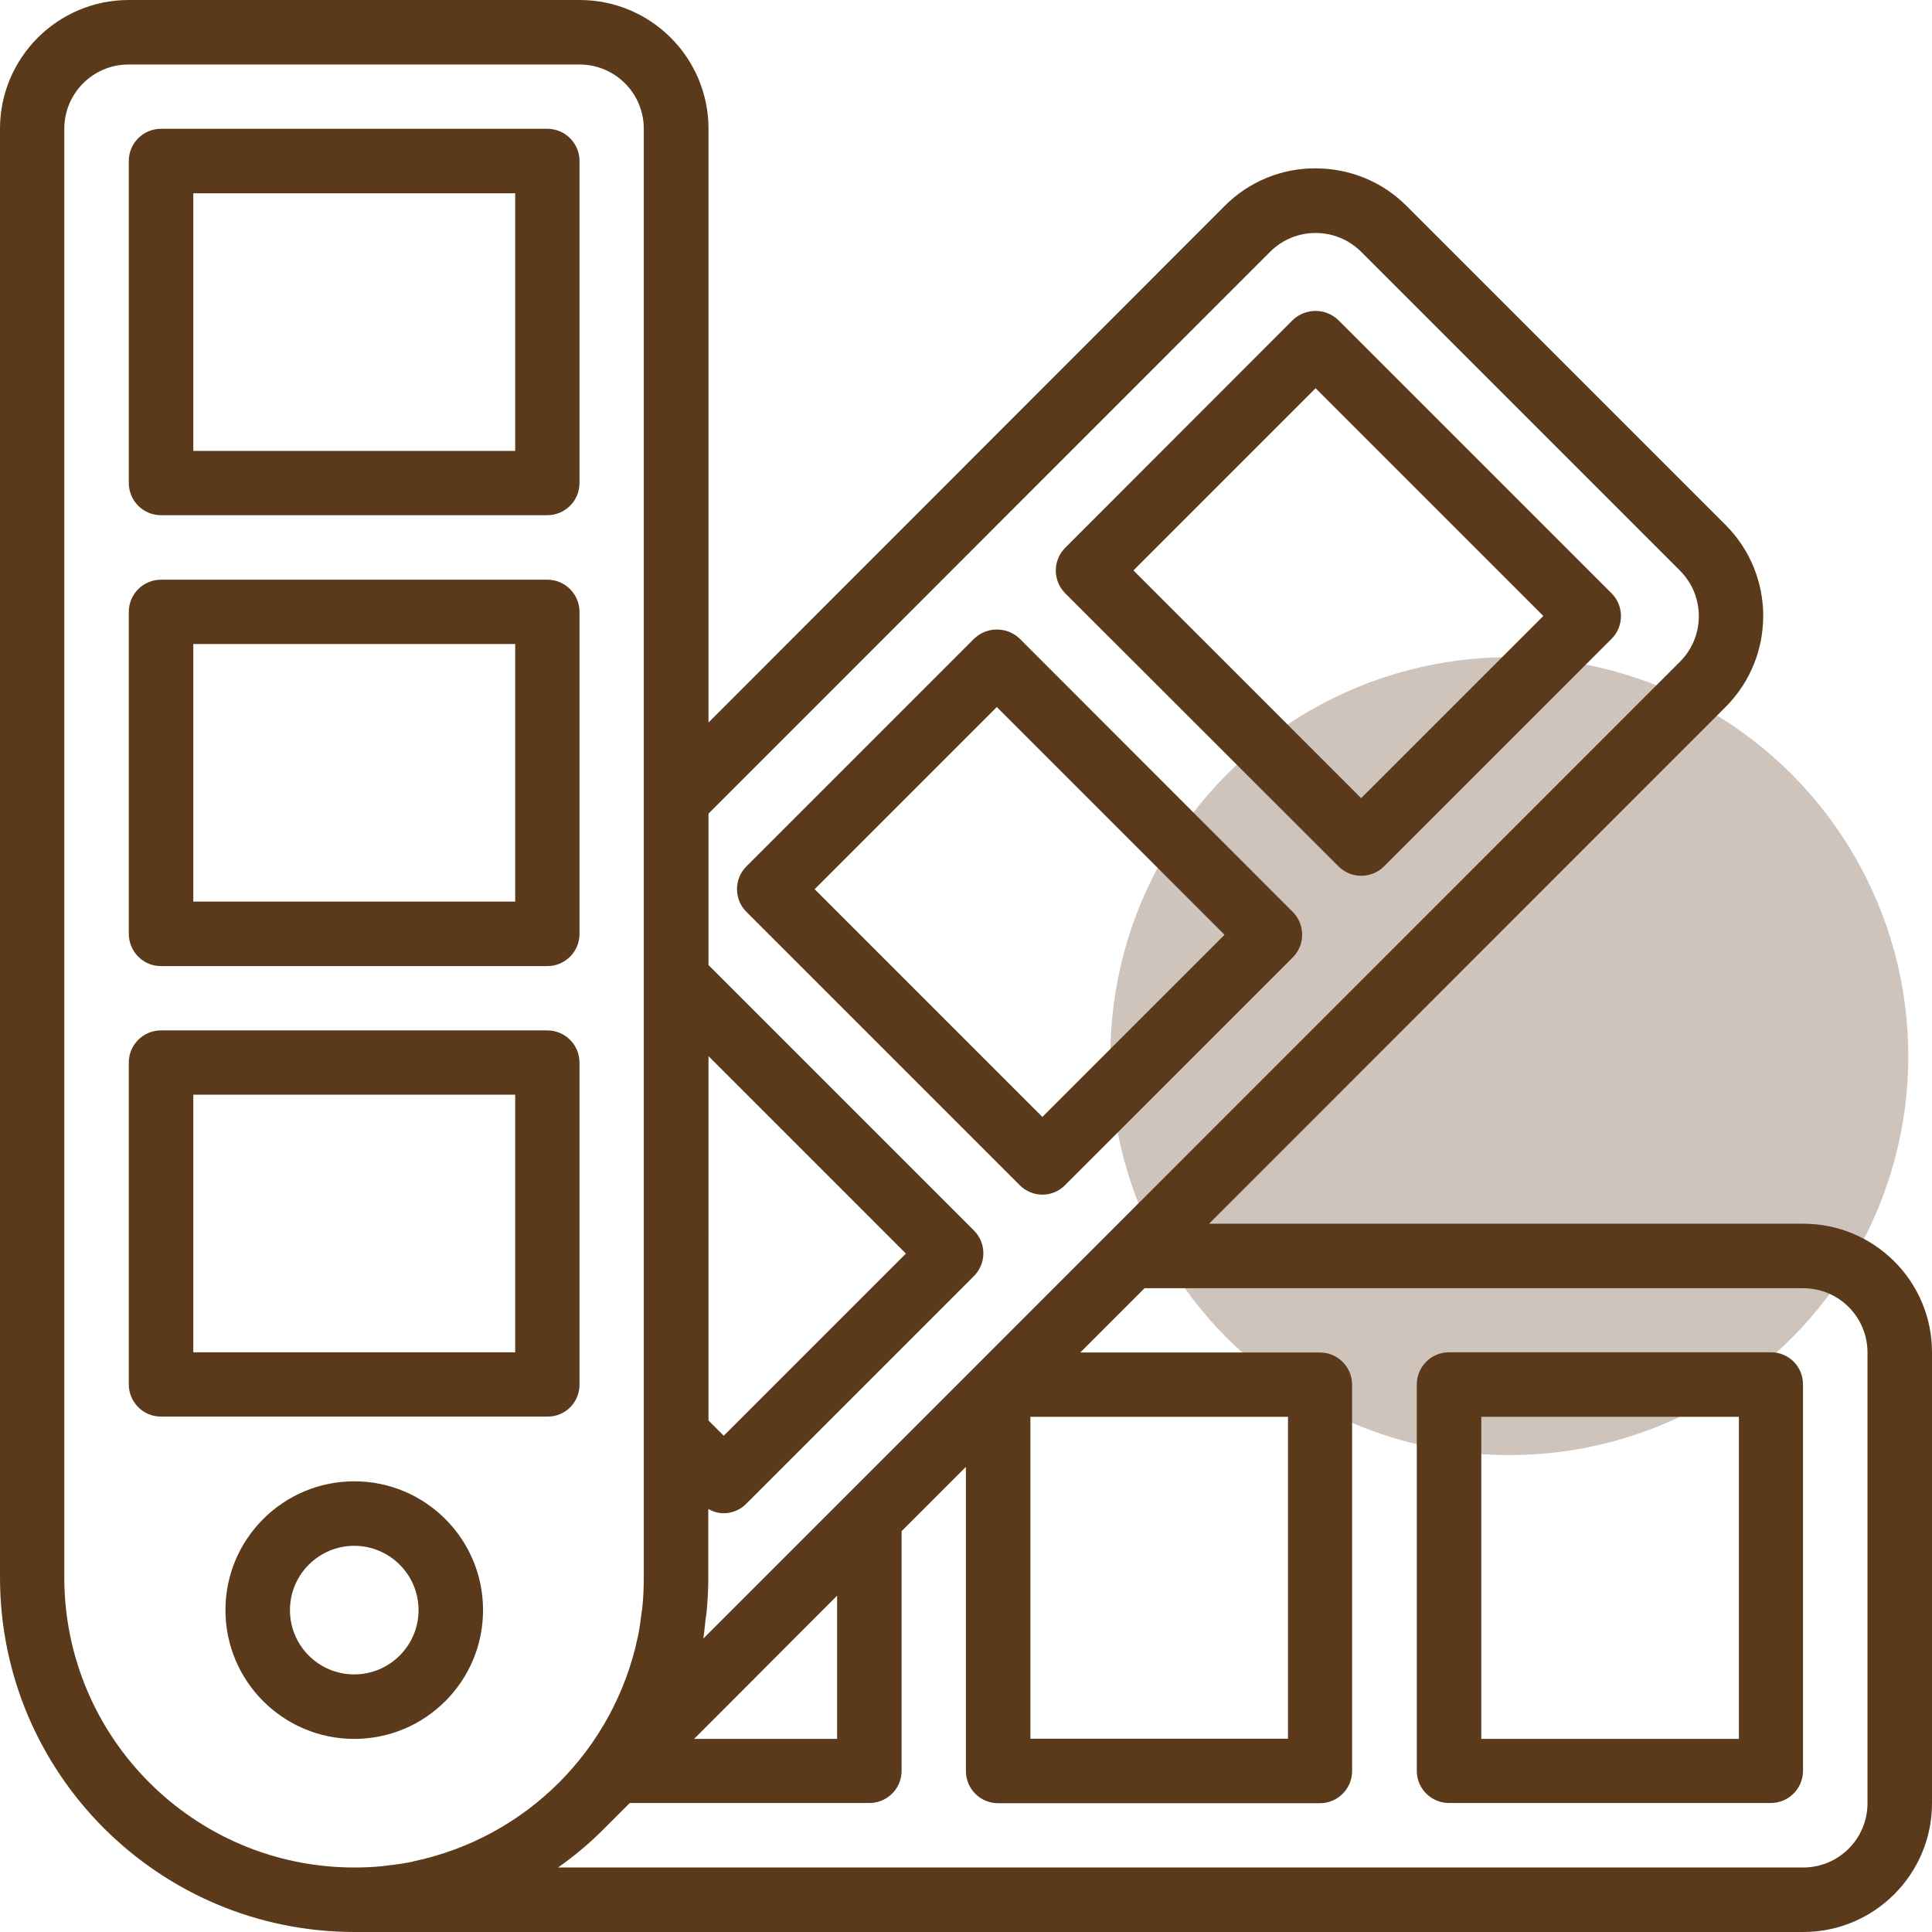
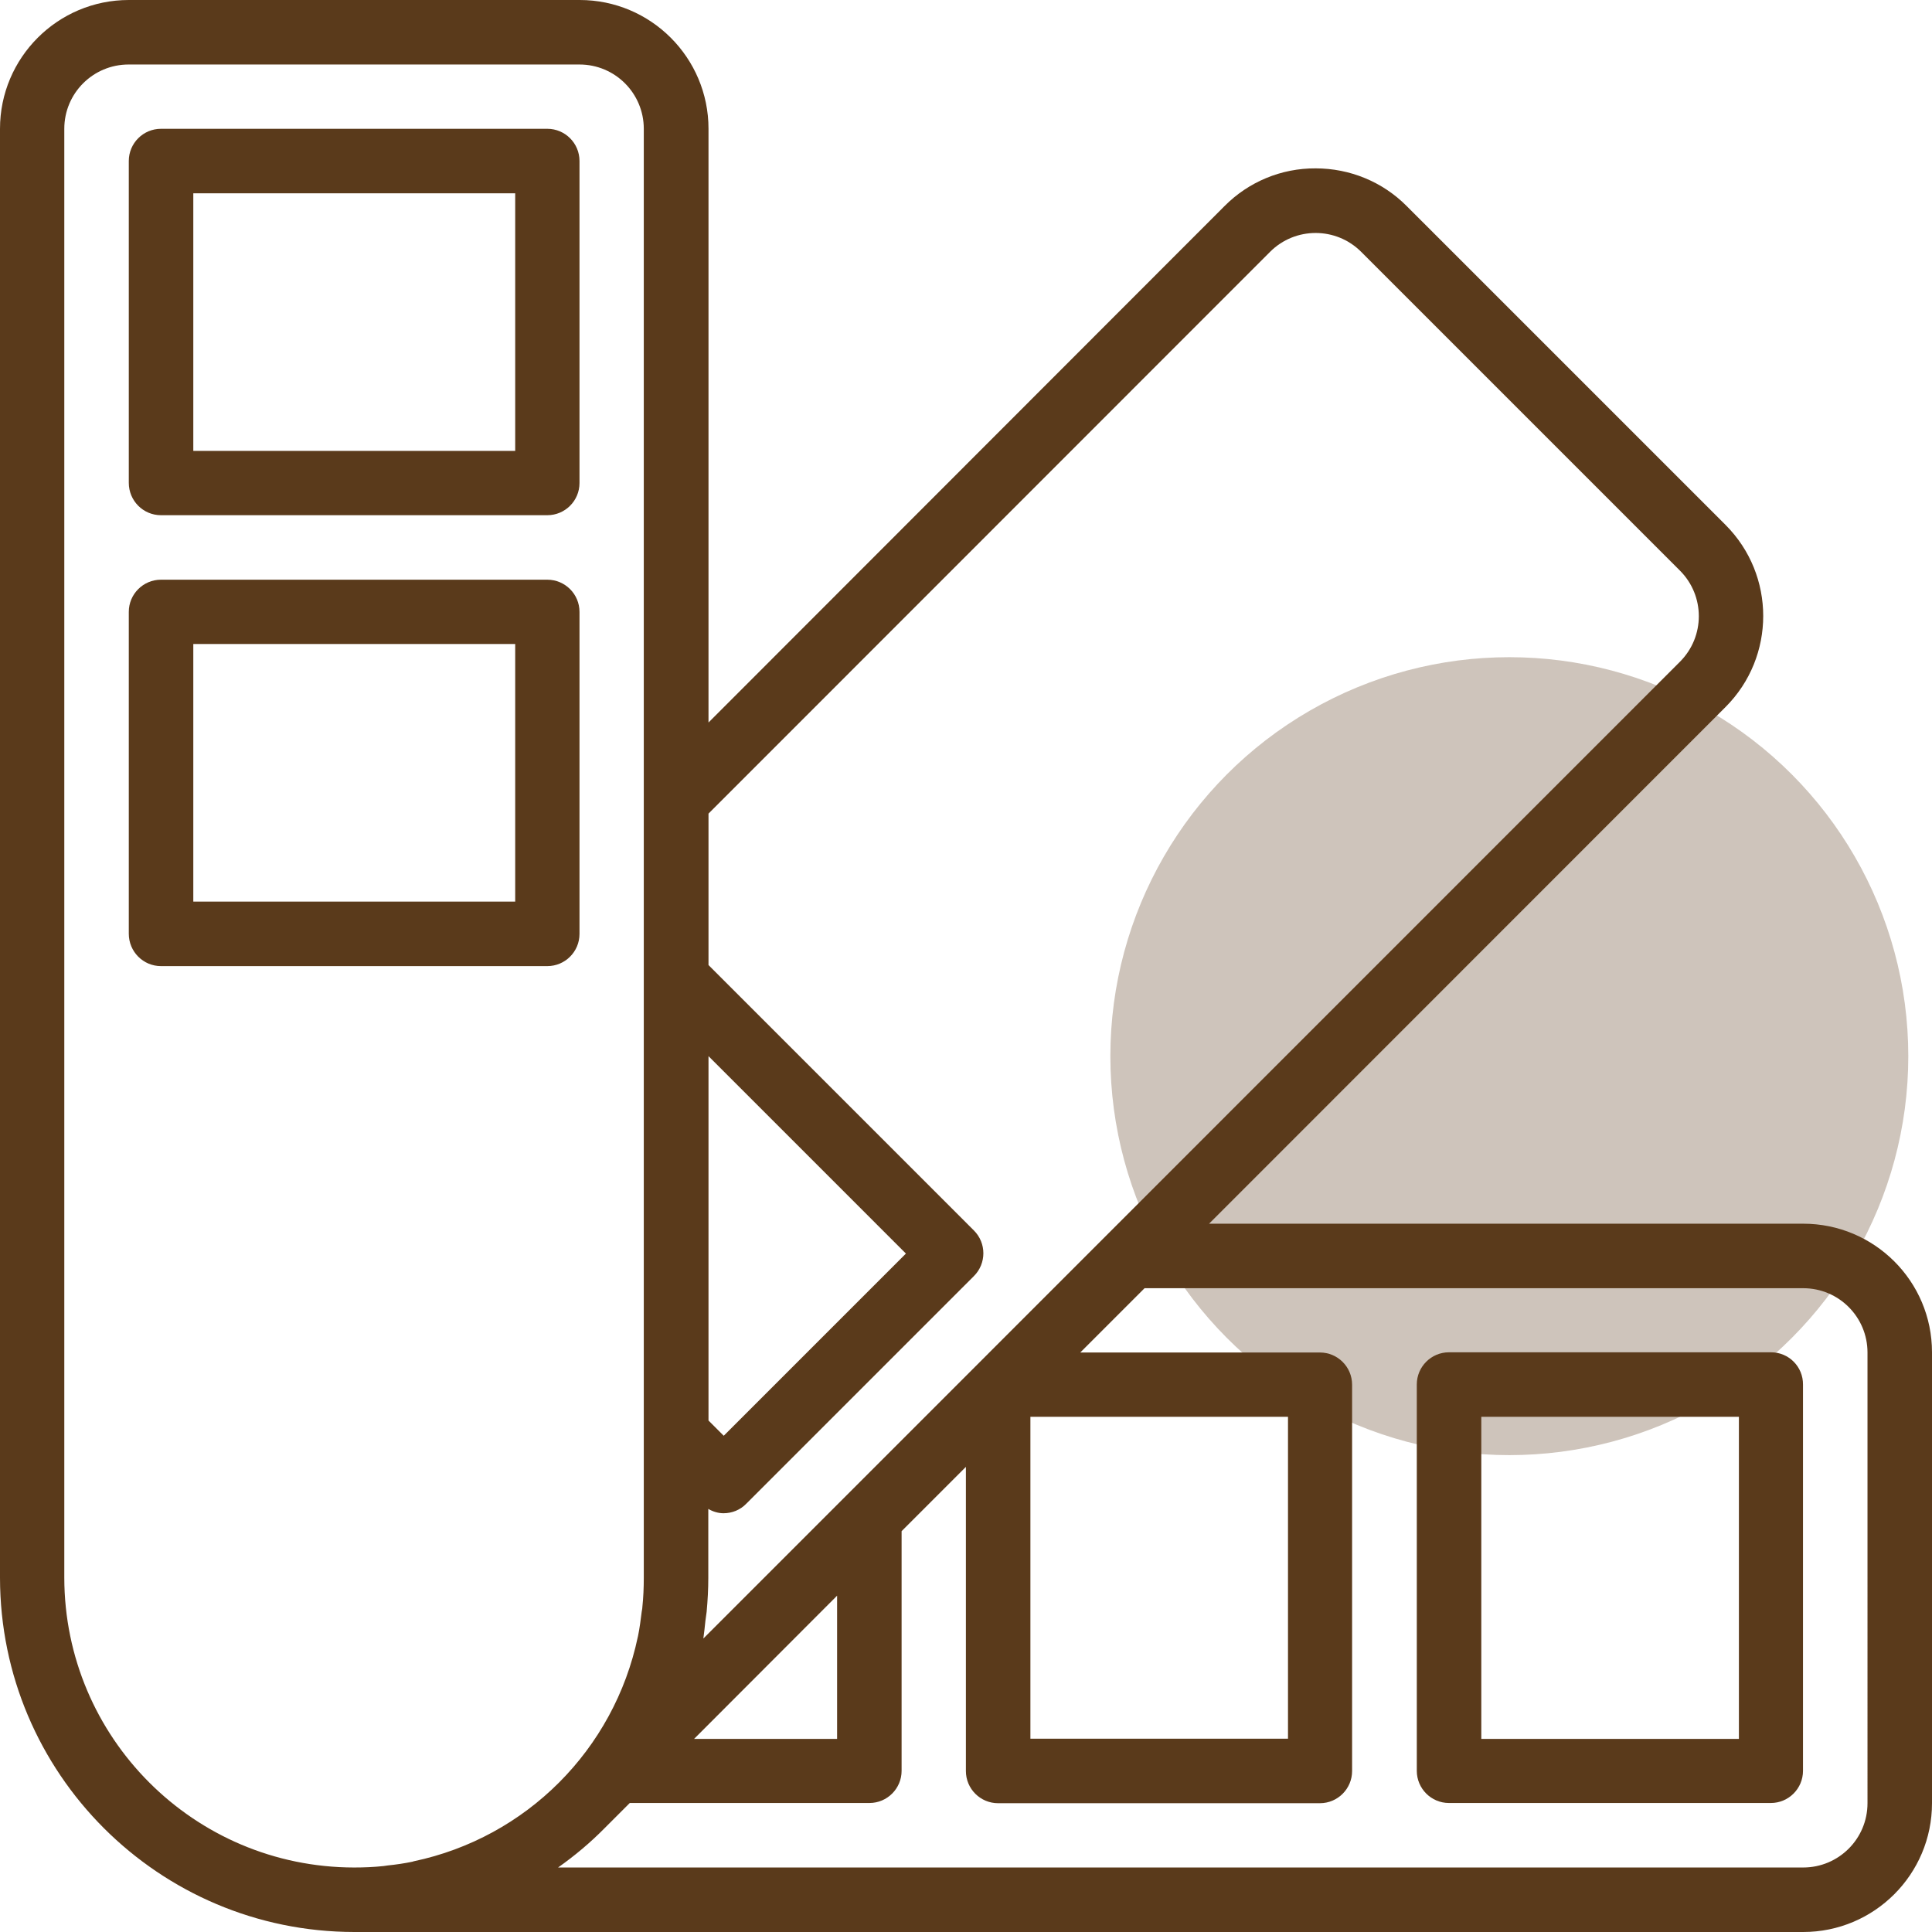
<svg xmlns="http://www.w3.org/2000/svg" version="1.1" id="Calque_1" x="0px" y="0px" viewBox="0 0 937.5 937.5" style="enable-background:new 0 0 937.5 937.5;" xml:space="preserve">
  <style type="text/css">
	.st0{opacity:0.3;fill:#5A3A1B;}
	.st1{fill:#5A3A1B;}
</style>
  <circle class="st0" cx="732.4" cy="512.5" r="193.6" />
  <g id="surface1">
    <path class="st1" d="M859.4,656.2H703.1c-8.6,0-15.6,7-15.6,15.6v187.5c0,8.6,7,15.6,15.6,15.6h156.2c8.6,0,15.6-7,15.6-15.6V671.9   C875,663.2,868,656.2,859.4,656.2z M843.8,843.8h-125V687.5h125V843.8z" />
-     <path class="st1" d="M649.5,420.4c6.1,6.1,16,6.1,22.1,0L782,310c6.1-6.1,6.1-16,0-22.1L649.4,155.3c-6.2-5.9-15.9-5.9-22.1,0   L516.9,265.8c-6.1,6.1-6.1,16,0,22.1L649.5,420.4z M638.4,188.4l110.5,110.5l-88.4,88.4L550,276.8L638.4,188.4z" />
-     <path class="st1" d="M505.8,579.7c4.1,0,8.1-1.6,11-4.6l110.5-110.5c6.1-6.1,6.1-16,0-22.1L494.8,309.9c-6.2-5.9-15.9-5.9-22.1,0   L362.2,420.4c-6.1,6.1-6.1,16,0,22.1l132.6,132.6C497.7,578,501.7,579.7,505.8,579.7z M483.7,343.1l110.5,110.5L505.8,542   L395.3,431.5L483.7,343.1z" />
    <path class="st1" d="M78.1,250h187.5c8.6,0,15.6-7,15.6-15.6V78.1c0-8.6-7-15.6-15.6-15.6H78.1c-8.6,0-15.6,7-15.6,15.6v156.2   C62.5,243,69.5,250,78.1,250z M93.8,93.8H250v125H93.8V93.8z" />
    <path class="st1" d="M78.1,468.8h187.5c8.6,0,15.6-7,15.6-15.6V296.9c0-8.6-7-15.6-15.6-15.6H78.1c-8.6,0-15.6,7-15.6,15.6v156.2   C62.5,461.8,69.5,468.8,78.1,468.8z M93.8,312.5H250v125H93.8V312.5z" />
-     <path class="st1" d="M281.2,671.9V515.6c0-8.6-7-15.6-15.6-15.6H78.1c-8.6,0-15.6,7-15.6,15.6v156.2c0,8.6,7,15.6,15.6,15.6h187.5   C274.3,687.5,281.2,680.5,281.2,671.9z M250,656.2H93.8v-125H250V656.2z" />
-     <path class="st1" d="M171.9,718.8c-34.5,0-62.5,28-62.5,62.5s28,62.5,62.5,62.5s62.5-28,62.5-62.5S206.4,718.8,171.9,718.8z    M171.9,812.5c-17.3,0-31.2-14-31.2-31.2s14-31.2,31.2-31.2s31.2,14,31.2,31.2S189.1,812.5,171.9,812.5z" />
    <path class="st1" d="M875,593.8H586.7l250.6-250.7c24.4-24.4,24.4-64,0-88.4L682.6,100c-11.7-11.8-27.6-18.3-44.2-18.3   c-16.6-0.1-32.5,6.5-44.2,18.3L343.8,350.6V62.5c0-34.5-28-62.5-62.5-62.5H62.5C28,0,0,28,0,62.5v703.1   c0.1,94.9,77,171.8,171.9,171.9H875c34.5,0,62.5-28,62.5-62.5V656.2C937.5,621.7,909.5,593.8,875,593.8z M343.8,512.5l95.8,95.8   l-88.4,88.4l-7.4-7.4V512.5z M342.3,786.5c0.2-1.5,0.4-2.9,0.6-4.4c0.5-5.5,0.8-10.9,0.8-16.5v-33.4c2.2,1.3,4.8,2.1,7.4,2.1   c4.1,0,8.1-1.6,11-4.6l110.5-110.5c6.1-6.1,6.1-16,0-22.1L343.8,468.3v-73.5l272.5-272.6c12.2-12.2,32-12.2,44.2,0l154.7,154.7   c12.2,12.2,12.2,32,0,44.2L370.5,765.9l-29.2,29.2C341.7,792.3,342,789.4,342.3,786.5L342.3,786.5z M500,687.5h125v156.2H500V687.5   z M406.2,774.3v69.5h-69.4L406.2,774.3z M200.1,903.4c-3.9,0.8-7.9,1.4-11.9,1.8c-0.7,0.1-1.4,0.2-2.1,0.3   c-4.7,0.5-9.4,0.7-14.3,0.7c-77.6-0.1-140.5-63-140.6-140.6V62.5c0-17.3,14-31.2,31.2-31.2h218.8c17.3,0,31.2,14,31.2,31.2v703.1   c0,4.8-0.2,9.6-0.7,14.3c0,0.7-0.2,1.4-0.3,2.1c-0.5,4-1,8-1.8,11.9l-0.1,0.4C298,849,255.4,891.7,200.7,903.2L200.1,903.4z    M906.2,875c0,17.3-14,31.2-31.2,31.2H270.8c8.1-5.7,15.7-12.1,22.6-19.1l12.2-12.2h116.3c8.6,0,15.6-7,15.6-15.6V743l31.2-31.2   v147.6c0,8.6,7,15.6,15.6,15.6h156.2c8.6,0,15.6-7,15.6-15.6V671.9c0-8.6-7-15.6-15.6-15.6H524.2l31.2-31.2H875   c17.3,0,31.2,14,31.2,31.2V875z" />
  </g>
</svg>